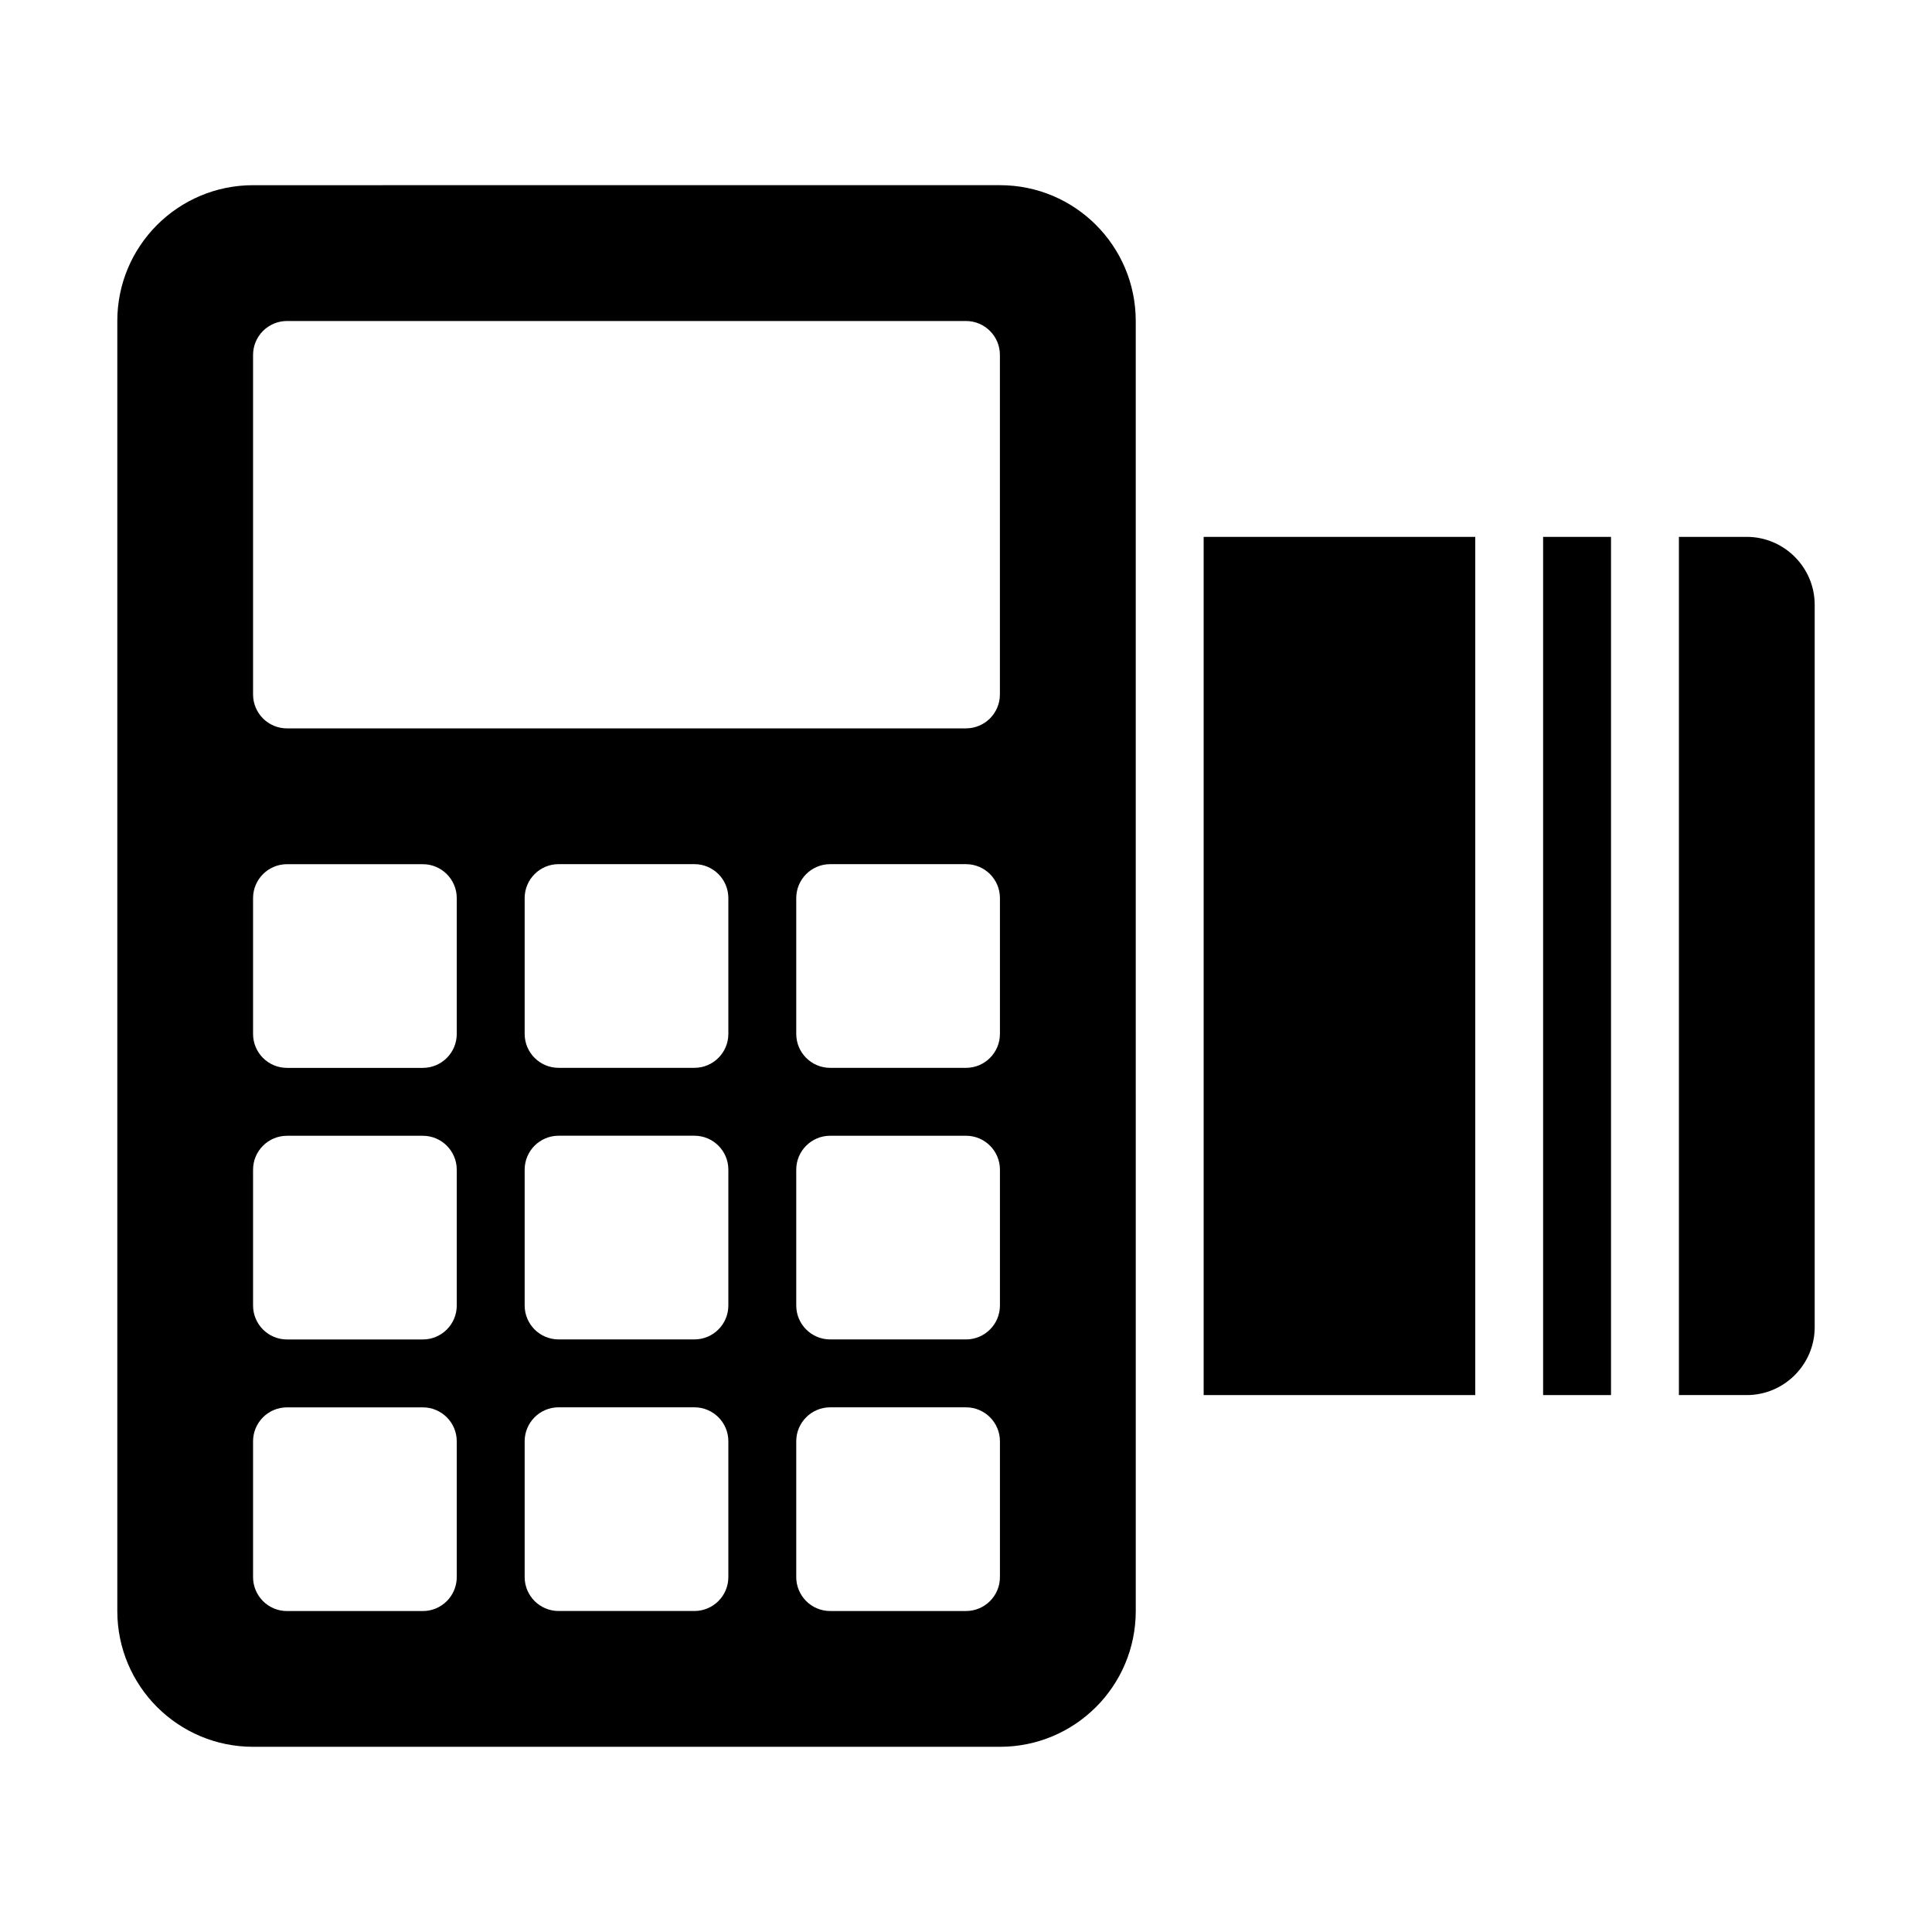
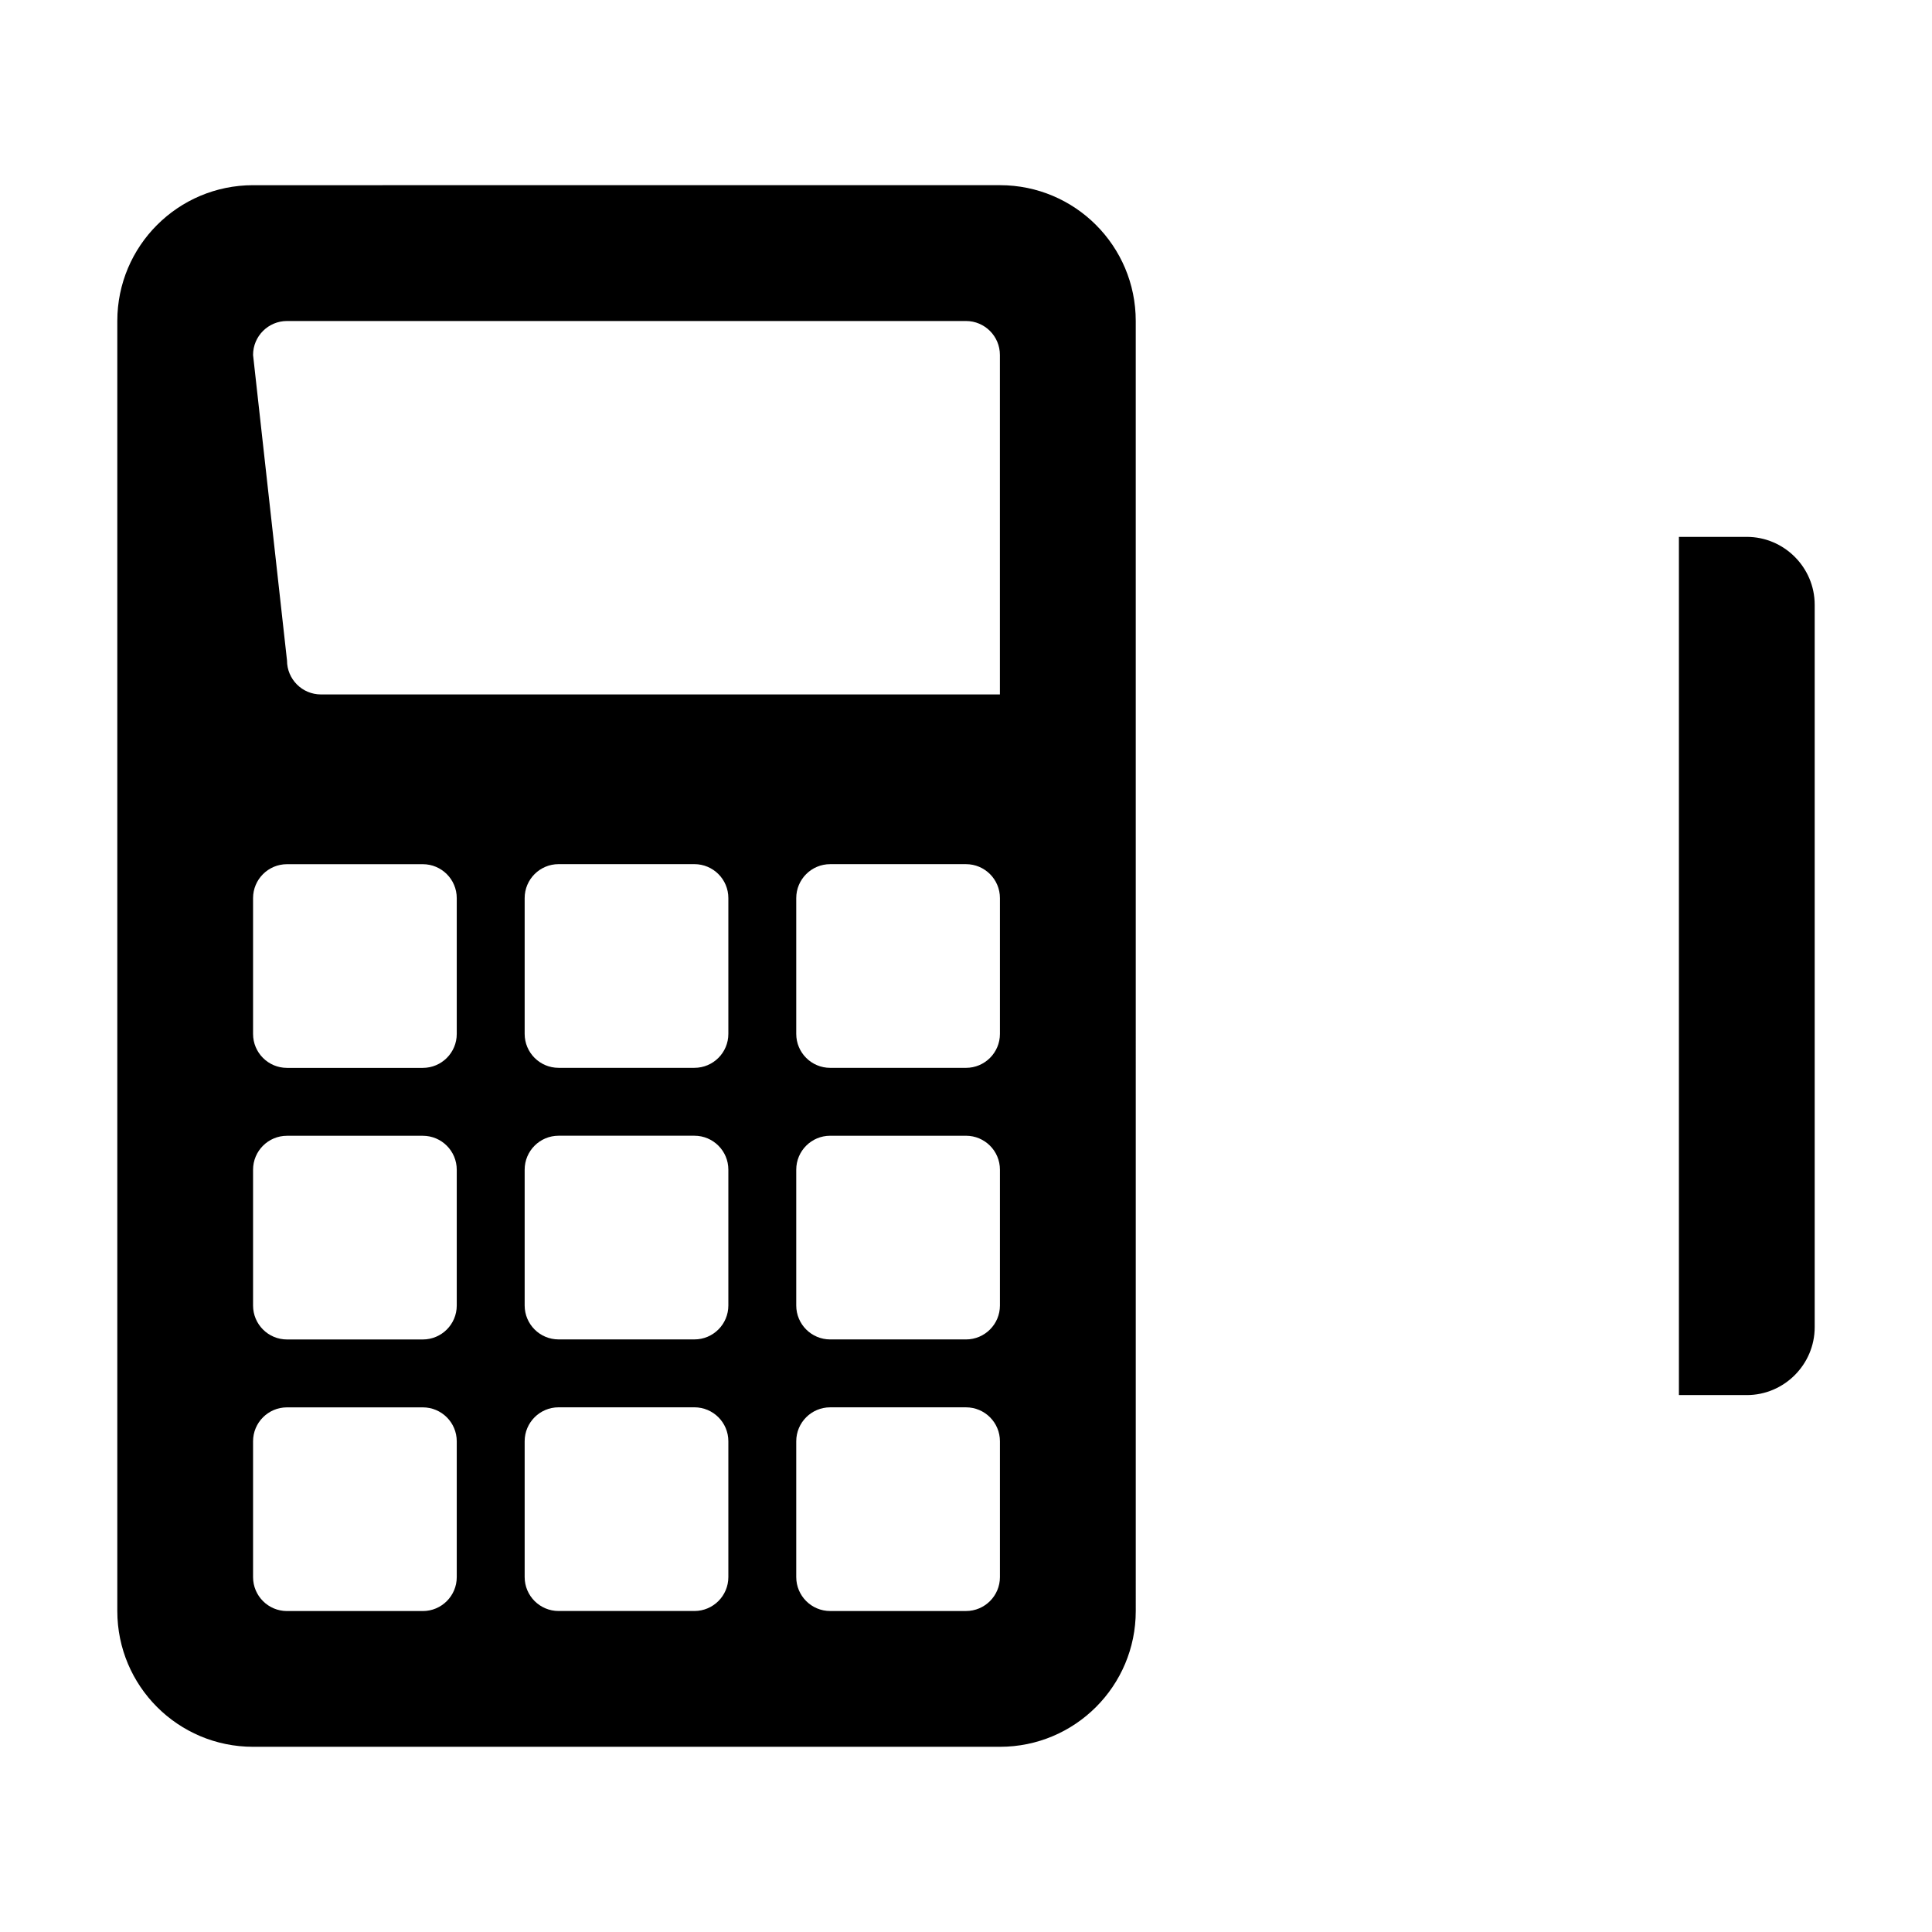
<svg xmlns="http://www.w3.org/2000/svg" fill="#000000" width="800px" height="800px" version="1.1" viewBox="144 144 512 512">
  <g>
-     <path d="m211.07 606.92h197.93c19.883 0 35.988-16.105 35.988-35.988l-0.004-341.87c0-19.883-16.105-35.988-35.988-35.988l-197.92 0.004c-19.883 0-35.988 16.102-35.988 35.984v341.87c0 19.883 16.105 35.988 35.988 35.988zm125.95-44.984c0 4.969-4.027 8.996-8.996 8.996h-35.988c-4.969 0-8.996-4.027-8.996-8.996v-35.988c0-4.969 4.027-8.996 8.996-8.996h35.988c4.969 0 8.996 4.027 8.996 8.996zm0-71.973c0 4.969-4.027 8.996-8.996 8.996h-35.988c-4.969 0-8.996-4.027-8.996-8.996v-35.988c0-4.969 4.027-8.996 8.996-8.996h35.988c4.969 0 8.996 4.027 8.996 8.996zm0-71.973c0 4.969-4.027 8.996-8.996 8.996h-35.988c-4.969 0-8.996-4.027-8.996-8.996v-35.988c0-4.969 4.027-8.996 8.996-8.996h35.988c4.969 0 8.996 4.027 8.996 8.996zm71.973 143.95c0 4.969-4.027 8.996-8.996 8.996h-35.988c-4.969 0-8.996-4.027-8.996-8.996v-35.988c0-4.969 4.027-8.996 8.996-8.996h35.988c4.969 0 8.996 4.027 8.996 8.996zm0-71.973c0 4.969-4.027 8.996-8.996 8.996h-35.988c-4.969 0-8.996-4.027-8.996-8.996v-35.988c0-4.969 4.027-8.996 8.996-8.996h35.988c4.969 0 8.996 4.027 8.996 8.996zm0-71.973c0 4.969-4.027 8.996-8.996 8.996h-35.988c-4.969 0-8.996-4.027-8.996-8.996v-35.988c0-4.969 4.027-8.996 8.996-8.996h35.988c4.969 0 8.996 4.027 8.996 8.996zm-197.93-179.93c0-4.969 4.027-8.996 8.996-8.996h179.93c4.969 0 8.996 4.027 8.996 8.996v89.965c0 4.969-4.027 8.996-8.996 8.996l-179.93 0.004c-4.969 0-8.996-4.027-8.996-8.996zm0 143.95c0-4.969 4.027-8.996 8.996-8.996h35.988c4.969 0 8.996 4.027 8.996 8.996v35.988c0 4.969-4.027 8.996-8.996 8.996h-35.988c-4.969 0-8.996-4.027-8.996-8.996zm0 71.973c0-4.969 4.027-8.996 8.996-8.996h35.988c4.969 0 8.996 4.027 8.996 8.996v35.988c0 4.969-4.027 8.996-8.996 8.996h-35.988c-4.969 0-8.996-4.027-8.996-8.996zm0 71.973c0-4.969 4.027-8.996 8.996-8.996h35.988c4.969 0 8.996 4.027 8.996 8.996v35.988c0 4.969-4.027 8.996-8.996 8.996h-35.988c-4.969 0-8.996-4.027-8.996-8.996z" />
-     <path d="m552.94 286.28h17.992v227.43h-17.992z" />
+     <path d="m211.07 606.92h197.93c19.883 0 35.988-16.105 35.988-35.988l-0.004-341.87c0-19.883-16.105-35.988-35.988-35.988l-197.92 0.004c-19.883 0-35.988 16.102-35.988 35.984v341.87c0 19.883 16.105 35.988 35.988 35.988zm125.95-44.984c0 4.969-4.027 8.996-8.996 8.996h-35.988c-4.969 0-8.996-4.027-8.996-8.996v-35.988c0-4.969 4.027-8.996 8.996-8.996h35.988c4.969 0 8.996 4.027 8.996 8.996zm0-71.973c0 4.969-4.027 8.996-8.996 8.996h-35.988c-4.969 0-8.996-4.027-8.996-8.996v-35.988c0-4.969 4.027-8.996 8.996-8.996h35.988c4.969 0 8.996 4.027 8.996 8.996zm0-71.973c0 4.969-4.027 8.996-8.996 8.996h-35.988c-4.969 0-8.996-4.027-8.996-8.996v-35.988c0-4.969 4.027-8.996 8.996-8.996h35.988c4.969 0 8.996 4.027 8.996 8.996zm71.973 143.95c0 4.969-4.027 8.996-8.996 8.996h-35.988c-4.969 0-8.996-4.027-8.996-8.996v-35.988c0-4.969 4.027-8.996 8.996-8.996h35.988c4.969 0 8.996 4.027 8.996 8.996zm0-71.973c0 4.969-4.027 8.996-8.996 8.996h-35.988c-4.969 0-8.996-4.027-8.996-8.996v-35.988c0-4.969 4.027-8.996 8.996-8.996h35.988c4.969 0 8.996 4.027 8.996 8.996zm0-71.973c0 4.969-4.027 8.996-8.996 8.996h-35.988c-4.969 0-8.996-4.027-8.996-8.996v-35.988c0-4.969 4.027-8.996 8.996-8.996h35.988c4.969 0 8.996 4.027 8.996 8.996zm-197.93-179.93c0-4.969 4.027-8.996 8.996-8.996h179.93c4.969 0 8.996 4.027 8.996 8.996v89.965l-179.93 0.004c-4.969 0-8.996-4.027-8.996-8.996zm0 143.95c0-4.969 4.027-8.996 8.996-8.996h35.988c4.969 0 8.996 4.027 8.996 8.996v35.988c0 4.969-4.027 8.996-8.996 8.996h-35.988c-4.969 0-8.996-4.027-8.996-8.996zm0 71.973c0-4.969 4.027-8.996 8.996-8.996h35.988c4.969 0 8.996 4.027 8.996 8.996v35.988c0 4.969-4.027 8.996-8.996 8.996h-35.988c-4.969 0-8.996-4.027-8.996-8.996zm0 71.973c0-4.969 4.027-8.996 8.996-8.996h35.988c4.969 0 8.996 4.027 8.996 8.996v35.988c0 4.969-4.027 8.996-8.996 8.996h-35.988c-4.969 0-8.996-4.027-8.996-8.996z" />
    <path d="m606.92 286.28h-17.992v227.43h17.992c9.898 0 17.992-8.098 17.992-17.992v-191.45c0-9.895-8.098-17.992-17.992-17.992z" />
-     <path d="m462.98 286.28h71.973v227.43h-71.973z" />
  </g>
</svg>